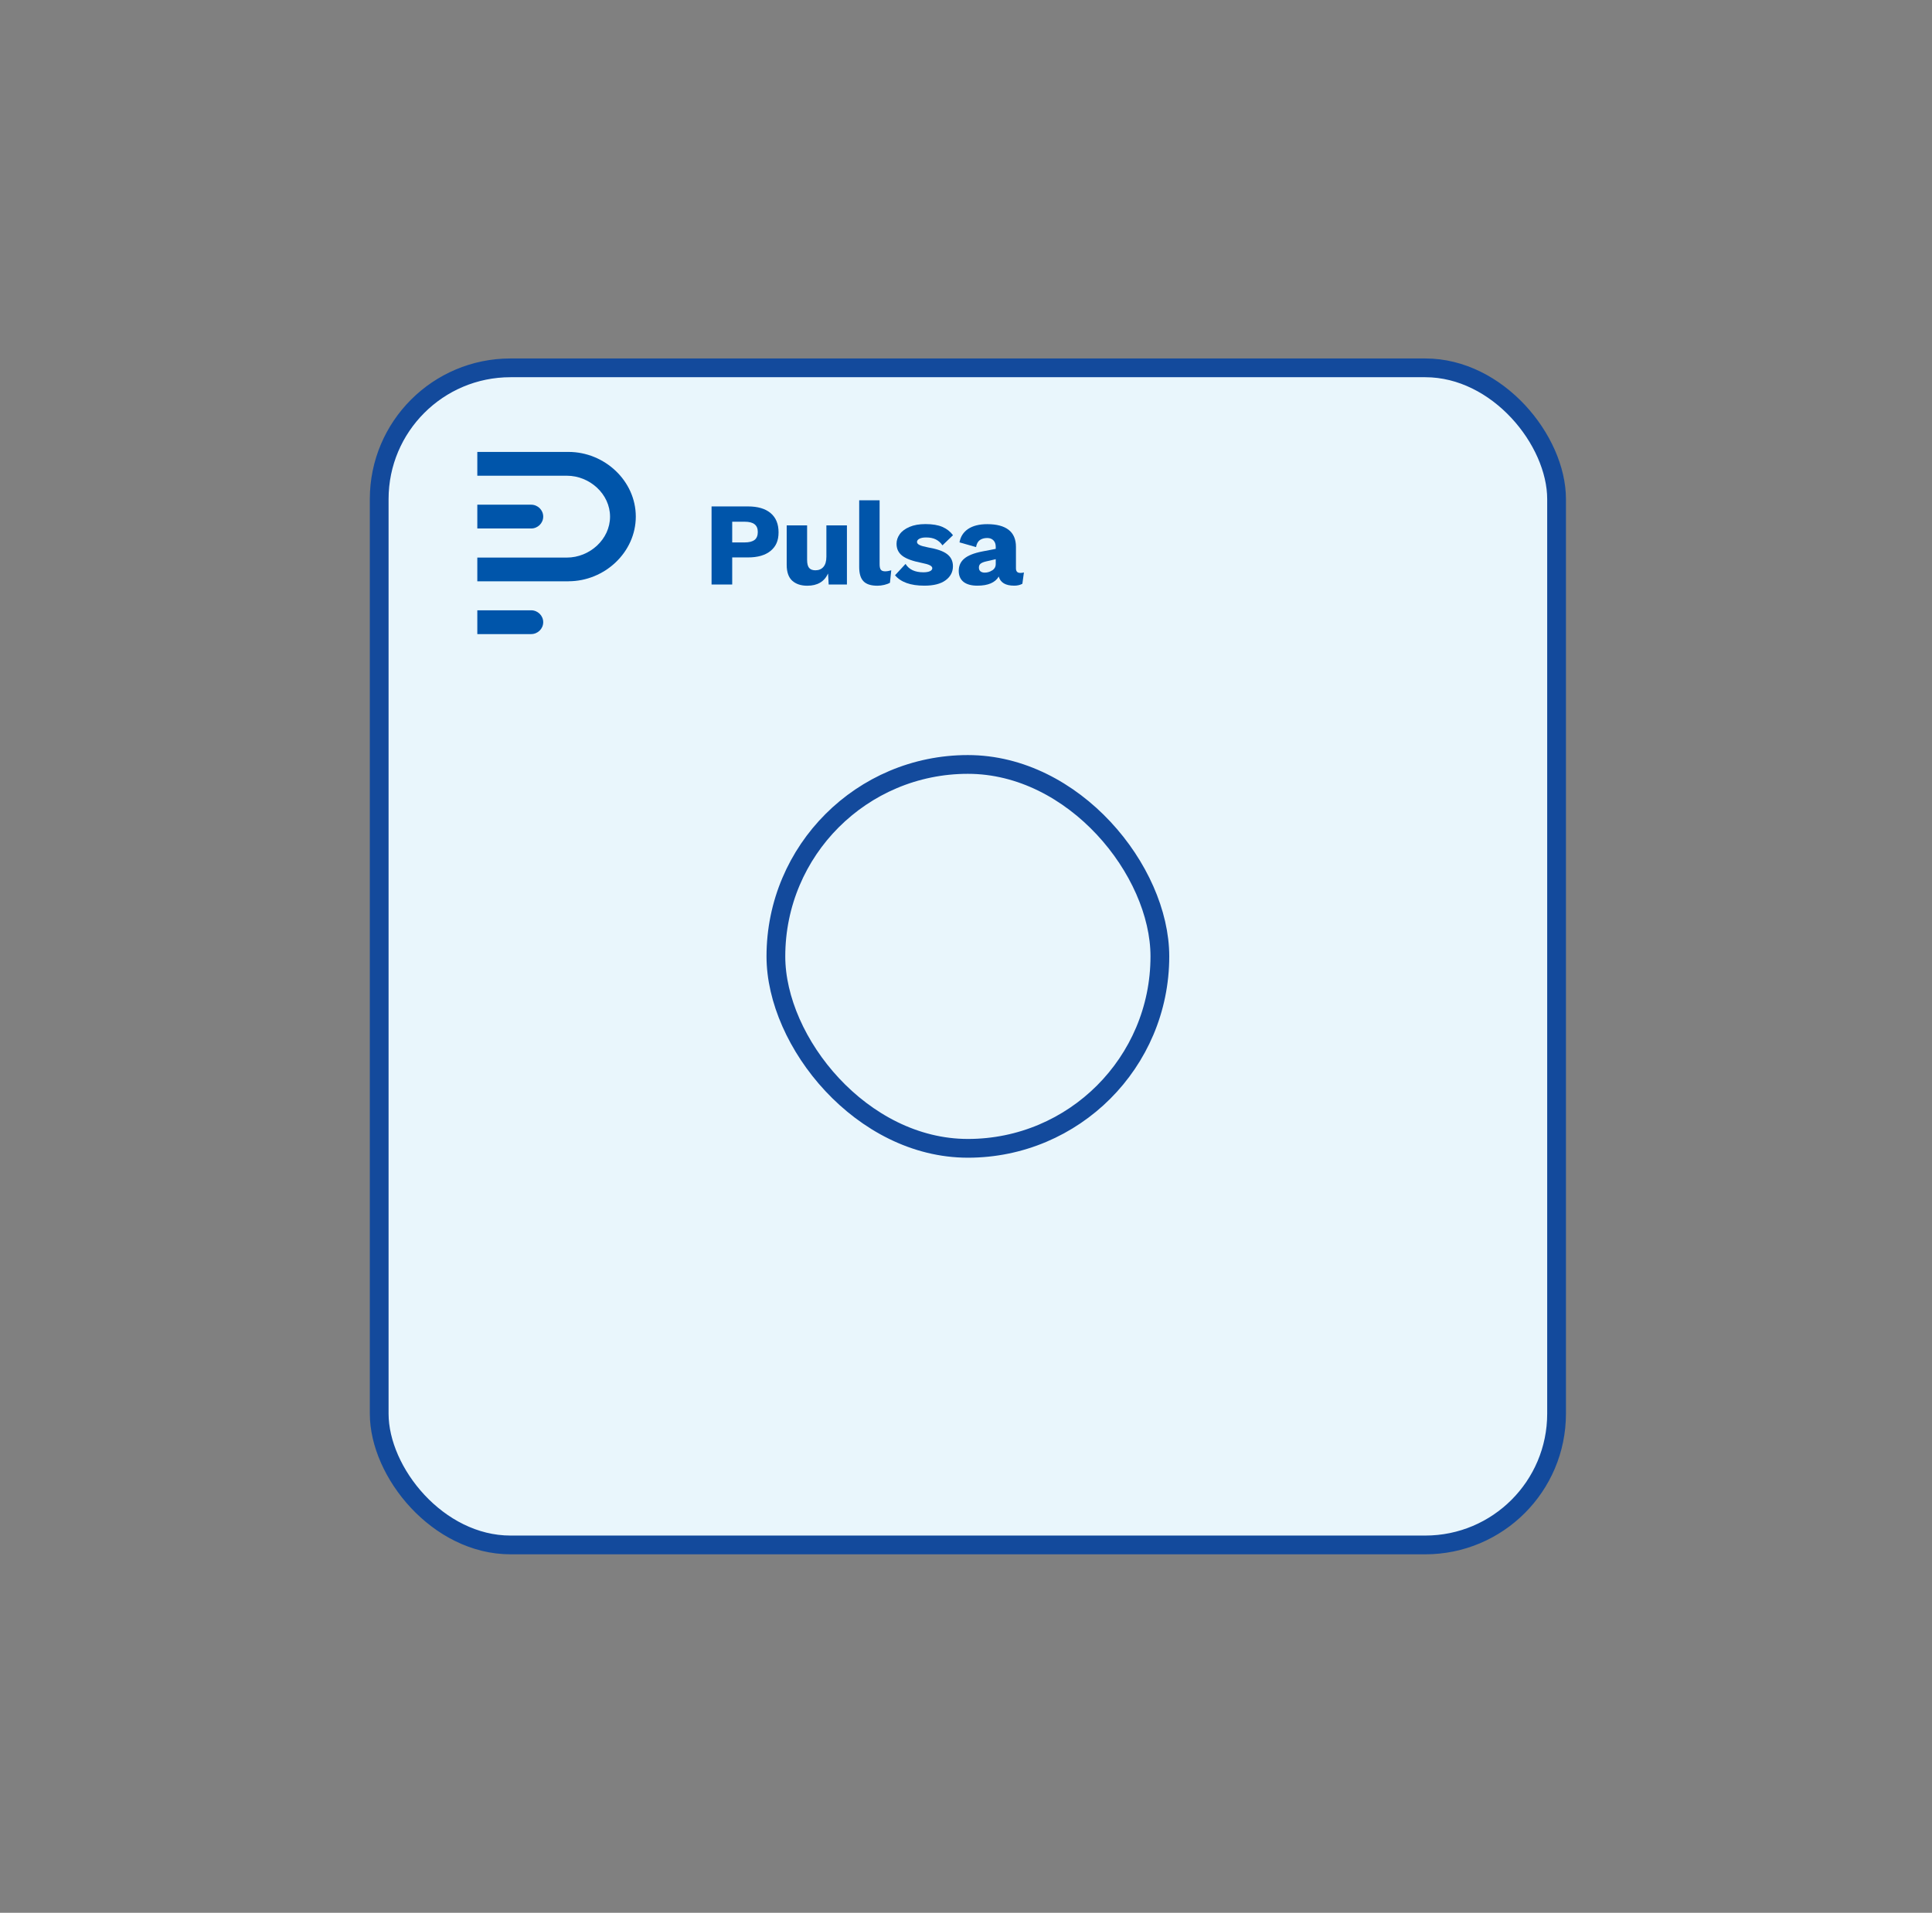
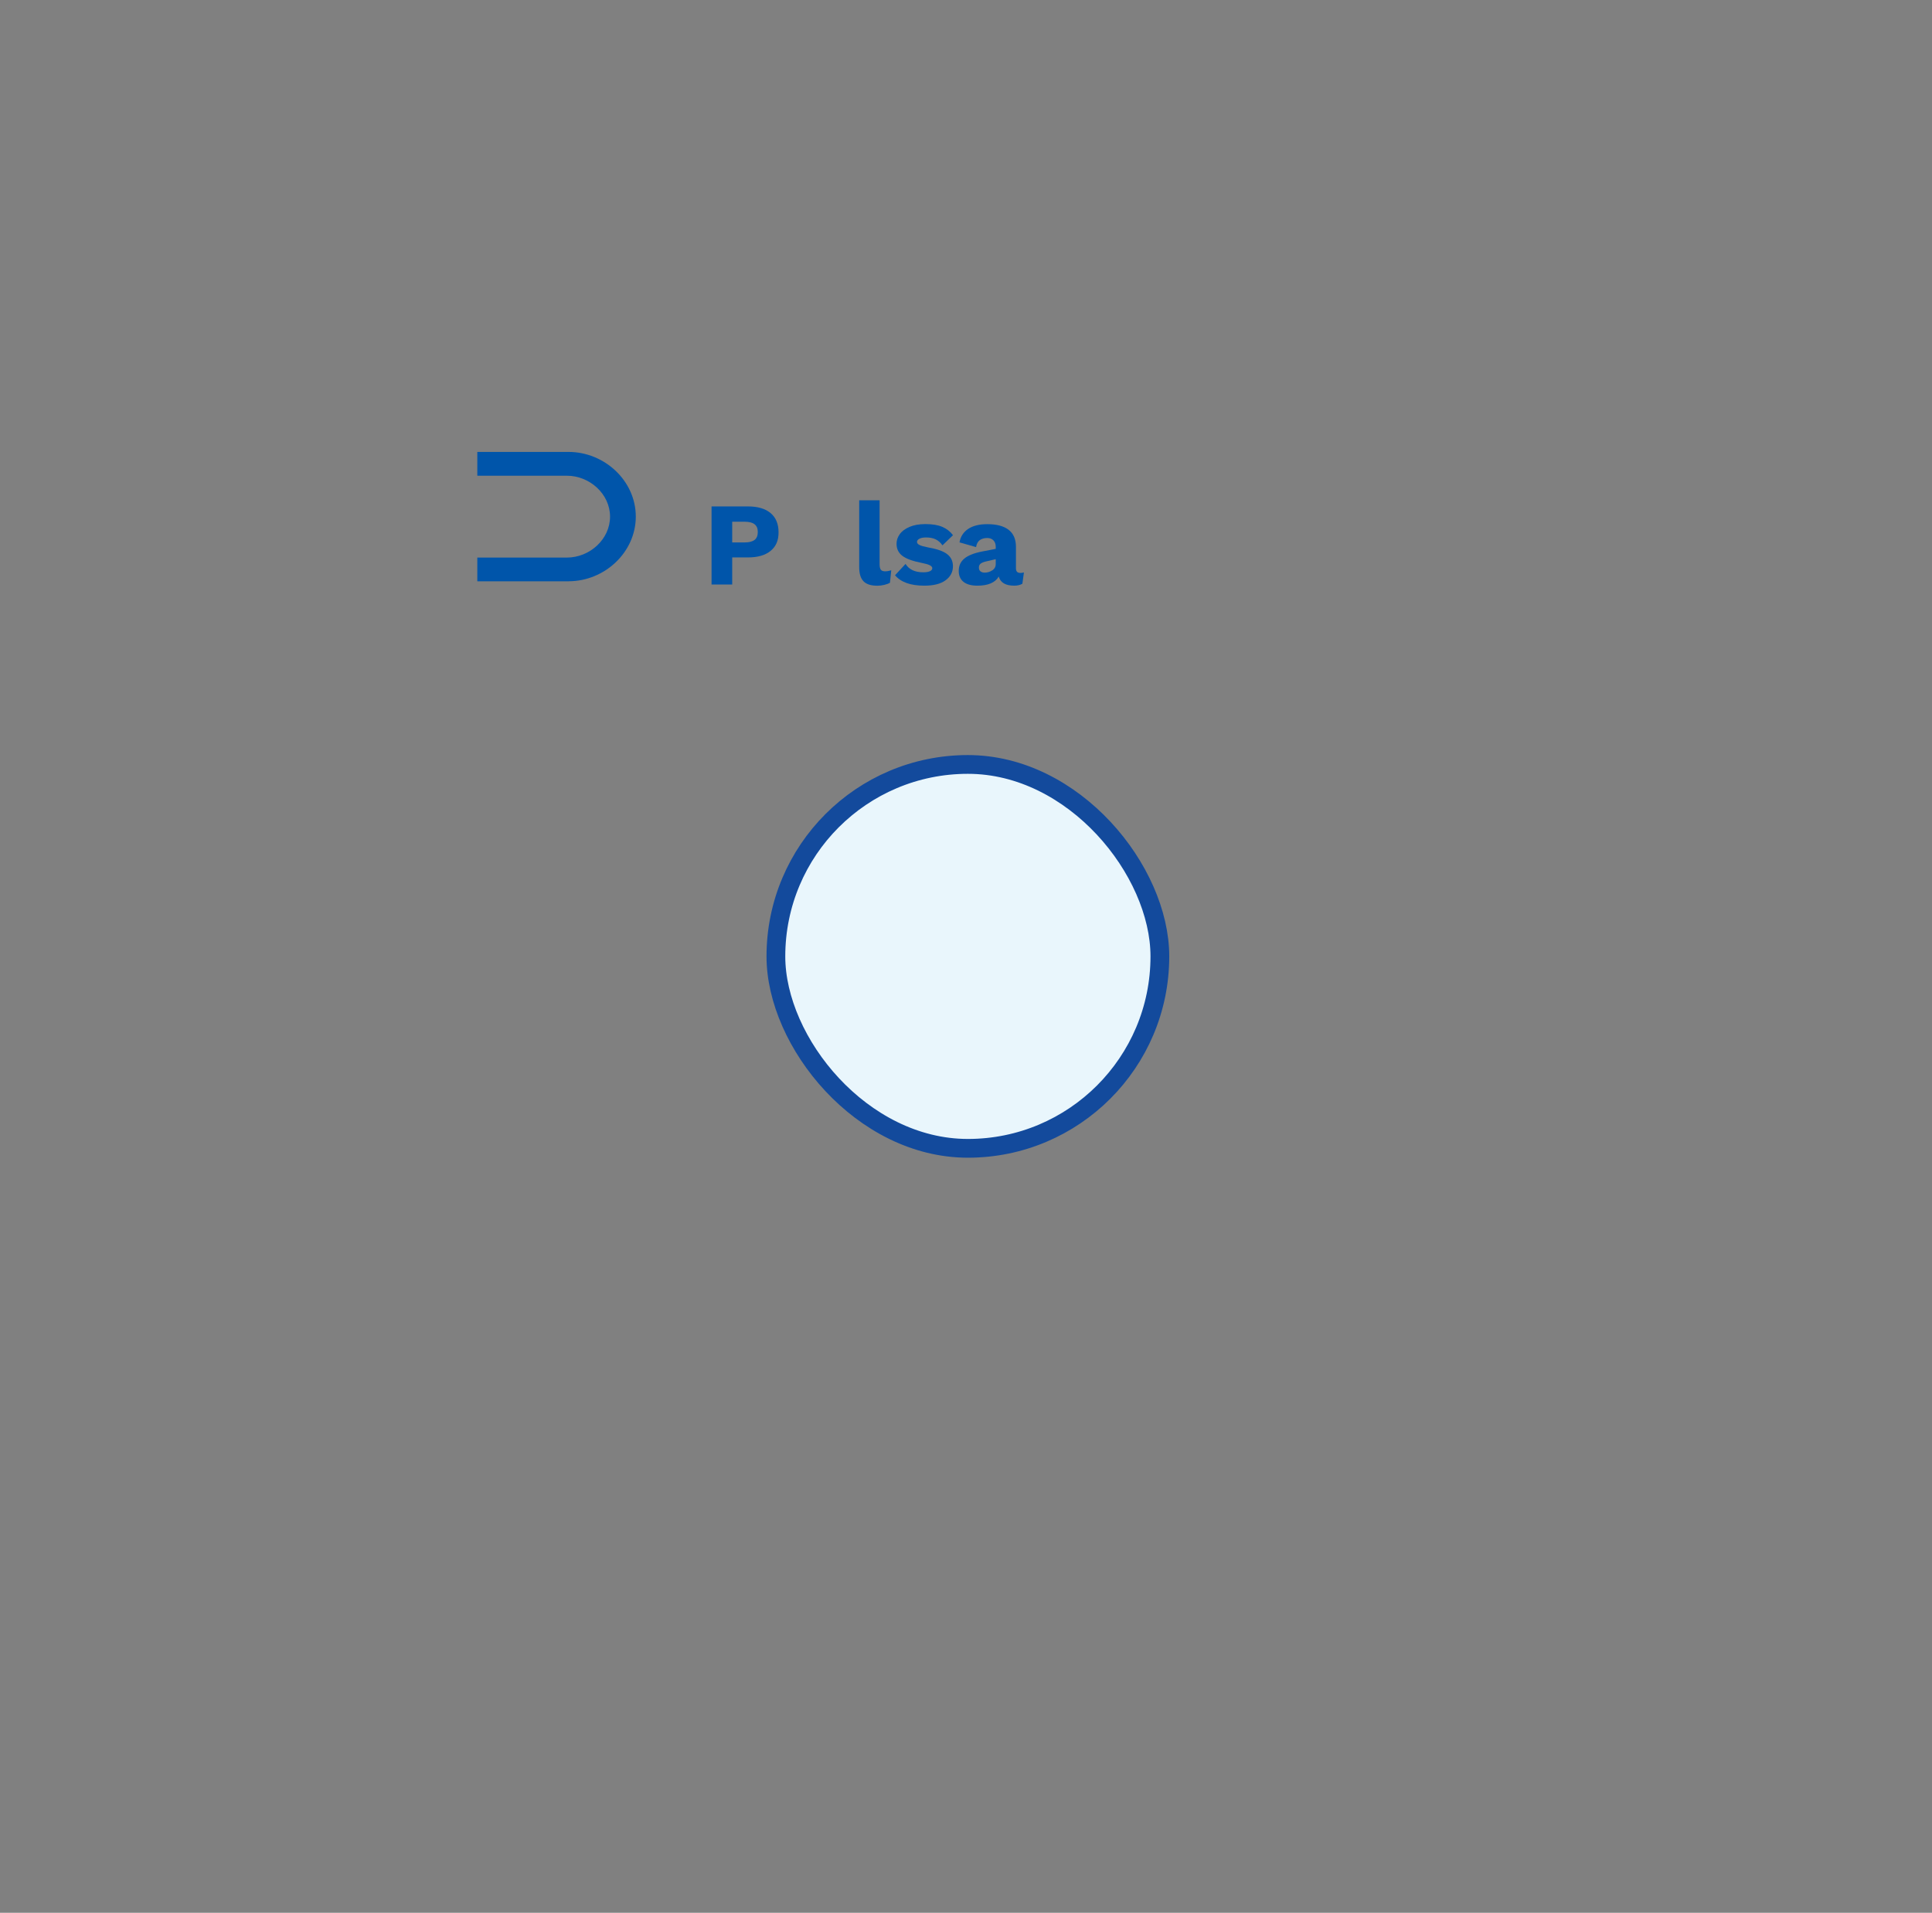
<svg xmlns="http://www.w3.org/2000/svg" width="103" height="102" viewBox="0 0 103 102" fill="none">
  <rect x="0" y="0" width="103" height="102" fill="#808080" stroke="none" />
-   <rect x="20.216" y="19.615" width="62.769" height="62.769" rx="7" fill="#E9F6FC" stroke="#134A9C" />
  <rect x="41.365" y="40.764" width="20.471" height="20.471" rx="10.236" fill="#E9F6FC" stroke="#134A9C" />
  <g clip-path="url(#clip0_9720_1769)">
    <path d="M30.308 30.999H25.447V29.733H30.219C31.442 29.733 32.523 28.755 32.523 27.551C32.523 26.346 31.442 25.368 30.219 25.368H25.447V24.099H30.308C32.237 24.099 33.896 25.647 33.896 27.547C33.896 29.448 32.237 30.996 30.308 30.996V30.999Z" fill="#0055AA" />
-     <path d="M25.447 28.182H28.316C28.671 28.182 28.96 27.897 28.96 27.547C28.96 27.198 28.671 26.913 28.316 26.913H25.447V28.179V28.182Z" fill="#0055AA" />
-     <path d="M25.447 33.813H28.316C28.671 33.813 28.96 33.528 28.96 33.178C28.96 32.829 28.671 32.544 28.316 32.544H25.447V33.81V33.813Z" fill="#0055AA" />
  </g>
  <path d="M41.083 27.361C41.366 27.598 41.507 27.941 41.507 28.388C41.507 28.834 41.366 29.142 41.083 29.375C40.801 29.608 40.4 29.725 39.874 29.725H39.036V31.169H37.935V27.005H39.874C40.4 27.005 40.804 27.125 41.083 27.361ZM40.229 28.792C40.341 28.702 40.4 28.562 40.4 28.371C40.4 28.18 40.344 28.048 40.229 27.957C40.114 27.866 39.94 27.821 39.7 27.821H39.036V28.925H39.7C39.94 28.925 40.114 28.88 40.229 28.789V28.792Z" fill="#0055AA" />
-   <path d="M45.152 28.015V31.169H44.179L44.146 30.583C43.946 31.017 43.578 31.234 43.039 31.234C42.697 31.234 42.431 31.143 42.233 30.965C42.04 30.787 41.941 30.505 41.941 30.123V28.015H43.029V29.851C43.029 30.058 43.065 30.201 43.137 30.285C43.21 30.369 43.321 30.411 43.469 30.411C43.65 30.411 43.791 30.353 43.896 30.233C44.002 30.113 44.057 29.932 44.057 29.689V28.015H45.152Z" fill="#0055AA" />
  <path d="M46.894 30.078C46.894 30.22 46.913 30.321 46.959 30.379C47.002 30.437 47.078 30.466 47.189 30.466C47.291 30.466 47.4 30.447 47.515 30.411L47.446 31.075C47.37 31.121 47.268 31.159 47.143 31.189C47.018 31.218 46.897 31.234 46.779 31.234C46.437 31.234 46.19 31.156 46.036 30.997C45.881 30.839 45.806 30.586 45.806 30.237V26.678H46.894V30.078Z" fill="#0055AA" />
  <path d="M47.715 30.677L48.277 30.071C48.461 30.369 48.776 30.518 49.224 30.518C49.375 30.518 49.49 30.499 49.575 30.46C49.66 30.421 49.703 30.366 49.703 30.298C49.703 30.24 49.66 30.188 49.572 30.143C49.483 30.097 49.335 30.055 49.122 30.013C48.645 29.919 48.303 29.793 48.1 29.634C47.896 29.476 47.797 29.262 47.797 28.996C47.797 28.815 47.853 28.647 47.968 28.485C48.083 28.323 48.257 28.197 48.491 28.096C48.724 27.996 49.007 27.947 49.339 27.947C49.707 27.947 50.006 27.996 50.239 28.096C50.472 28.197 50.66 28.342 50.807 28.54L50.245 29.081C50.144 28.932 50.022 28.828 49.881 28.76C49.739 28.692 49.572 28.66 49.375 28.66C49.22 28.66 49.102 28.682 49.016 28.728C48.931 28.773 48.888 28.831 48.888 28.899C48.888 28.964 48.931 29.016 49.02 29.061C49.108 29.107 49.26 29.149 49.477 29.191C49.947 29.272 50.285 29.388 50.492 29.547C50.699 29.706 50.804 29.919 50.804 30.195C50.804 30.502 50.673 30.751 50.413 30.942C50.154 31.134 49.776 31.231 49.279 31.231C48.543 31.231 48.024 31.043 47.715 30.674V30.677Z" fill="#0055AA" />
  <path d="M54.587 30.531L54.505 31.13C54.38 31.198 54.235 31.231 54.071 31.231C53.611 31.231 53.335 31.069 53.246 30.745C53.055 31.069 52.674 31.231 52.105 31.231C51.787 31.231 51.54 31.163 51.369 31.03C51.199 30.894 51.113 30.7 51.113 30.444C51.113 30.175 51.208 29.958 51.406 29.79C51.599 29.625 51.918 29.495 52.362 29.408L53.085 29.268V29.155C53.085 29.013 53.045 28.899 52.963 28.815C52.881 28.731 52.773 28.689 52.631 28.689C52.47 28.689 52.339 28.728 52.234 28.802C52.132 28.877 52.066 29.003 52.036 29.174L51.153 28.922C51.208 28.614 51.36 28.378 51.613 28.206C51.866 28.038 52.204 27.951 52.631 27.951C53.131 27.951 53.512 28.051 53.772 28.252C54.031 28.452 54.163 28.757 54.163 29.158V30.305C54.163 30.47 54.238 30.551 54.393 30.551C54.472 30.551 54.537 30.544 54.59 30.525L54.587 30.531ZM52.904 30.415C53.022 30.334 53.085 30.224 53.085 30.091V29.819L52.566 29.939C52.428 29.971 52.332 30.013 52.273 30.062C52.217 30.11 52.188 30.178 52.188 30.266C52.188 30.353 52.214 30.421 52.27 30.466C52.326 30.512 52.401 30.535 52.5 30.535C52.648 30.535 52.782 30.492 52.901 30.411L52.904 30.415Z" fill="#0055AA" />
  <defs>
    <clipPath id="clip0_9720_1769">
      <rect width="8.449" height="9.714" fill="white" transform="translate(25.447 24.099)" />
    </clipPath>
  </defs>
</svg>